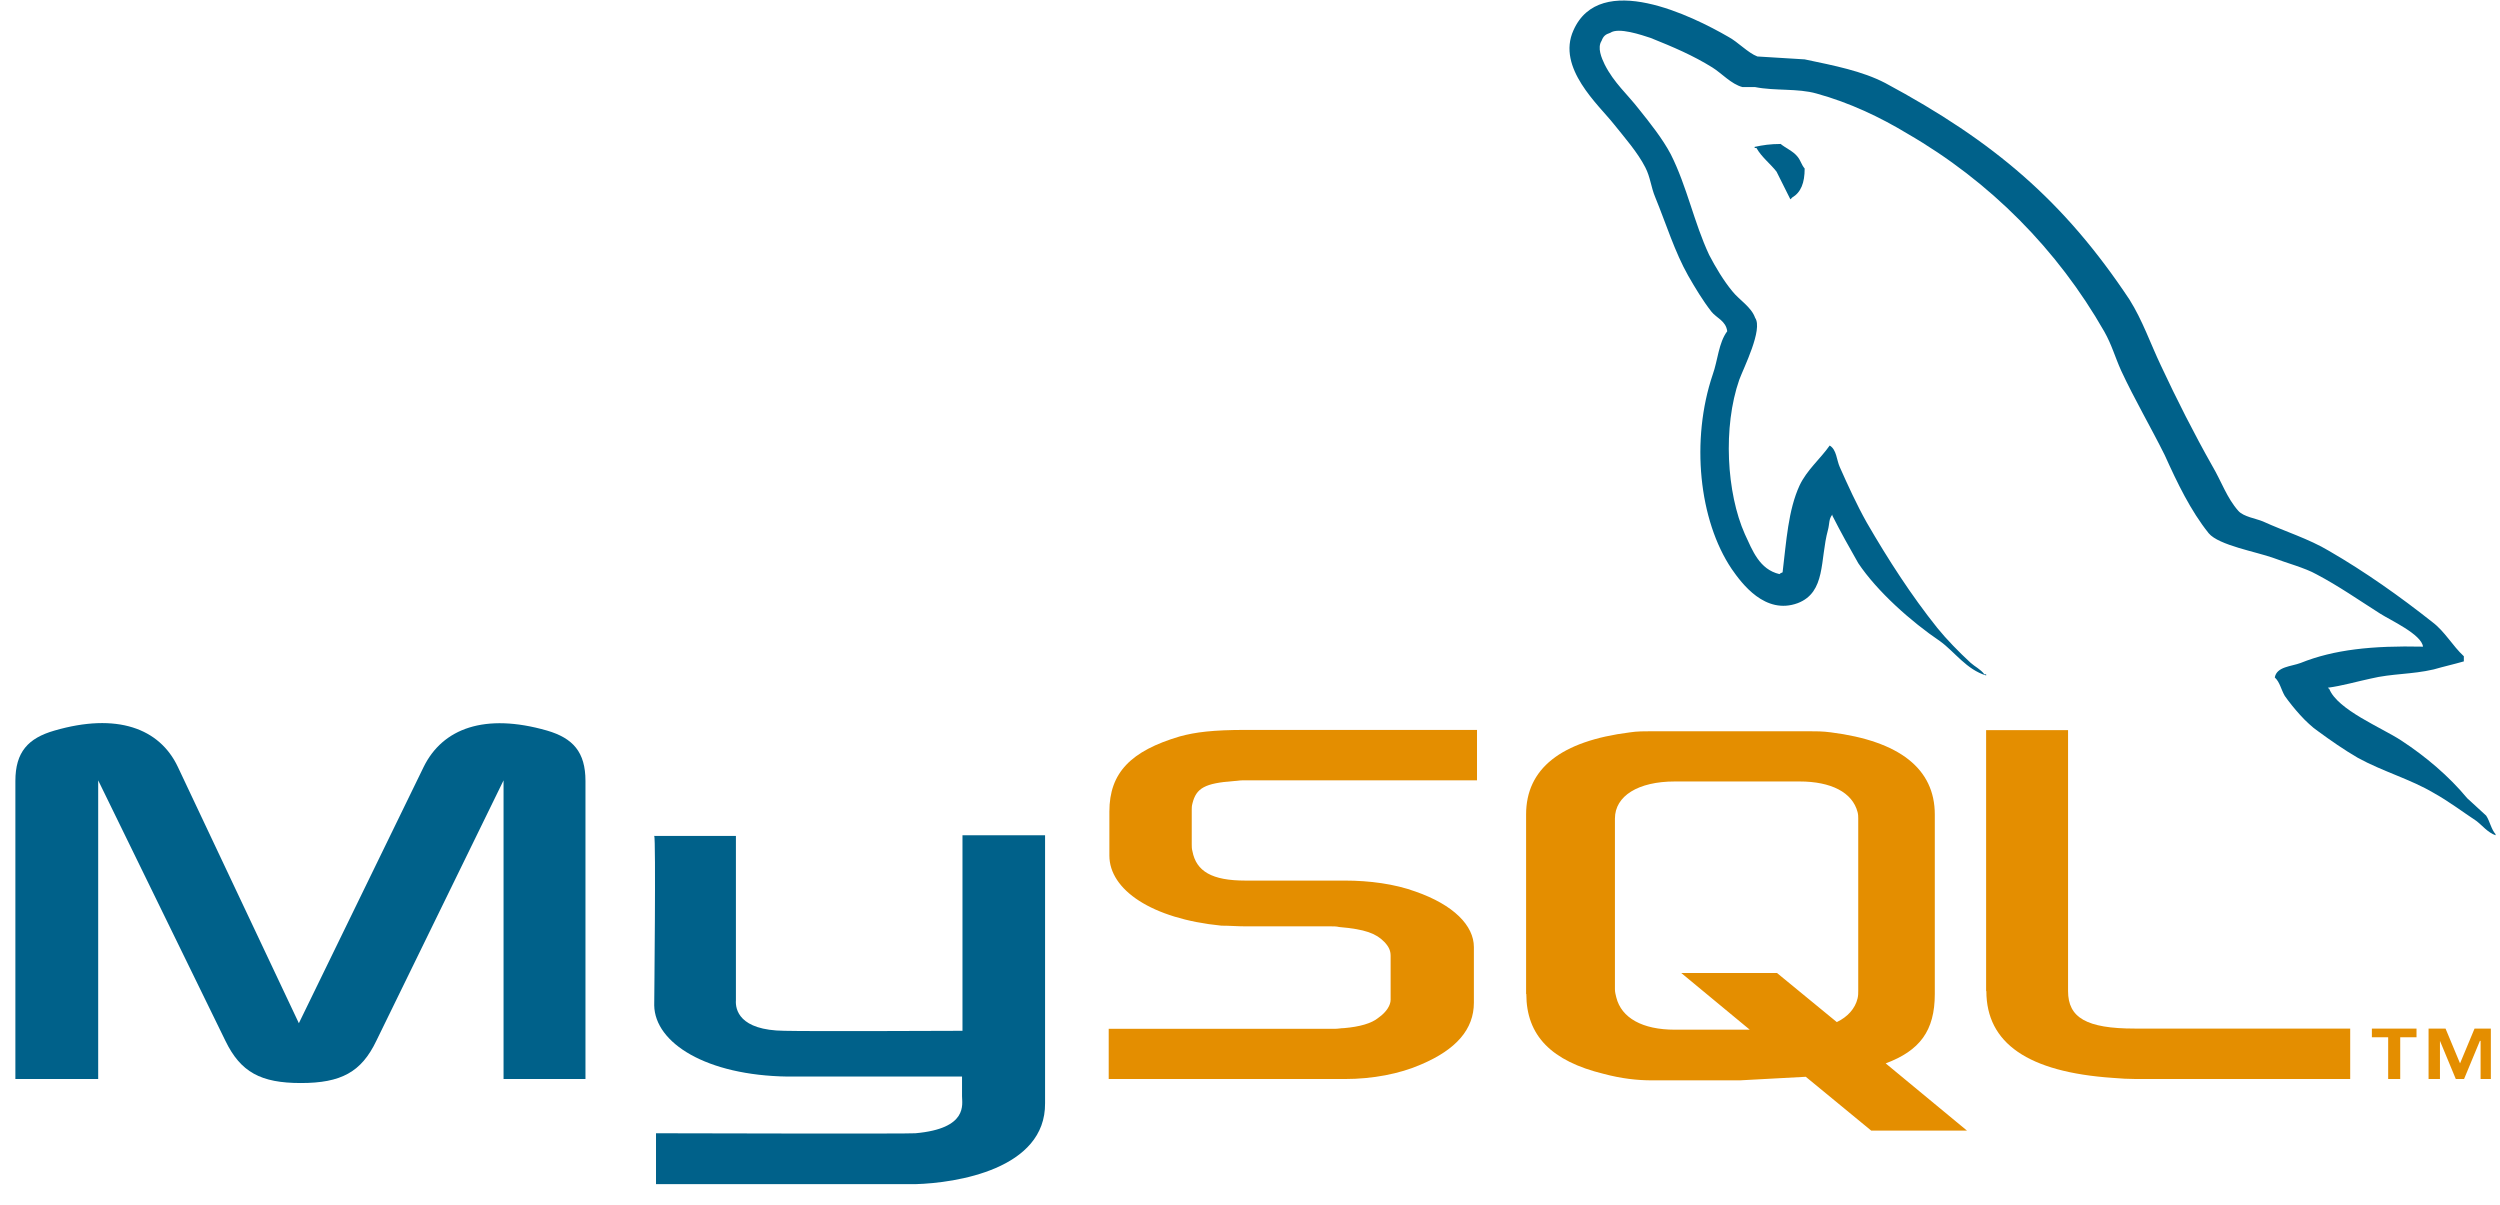
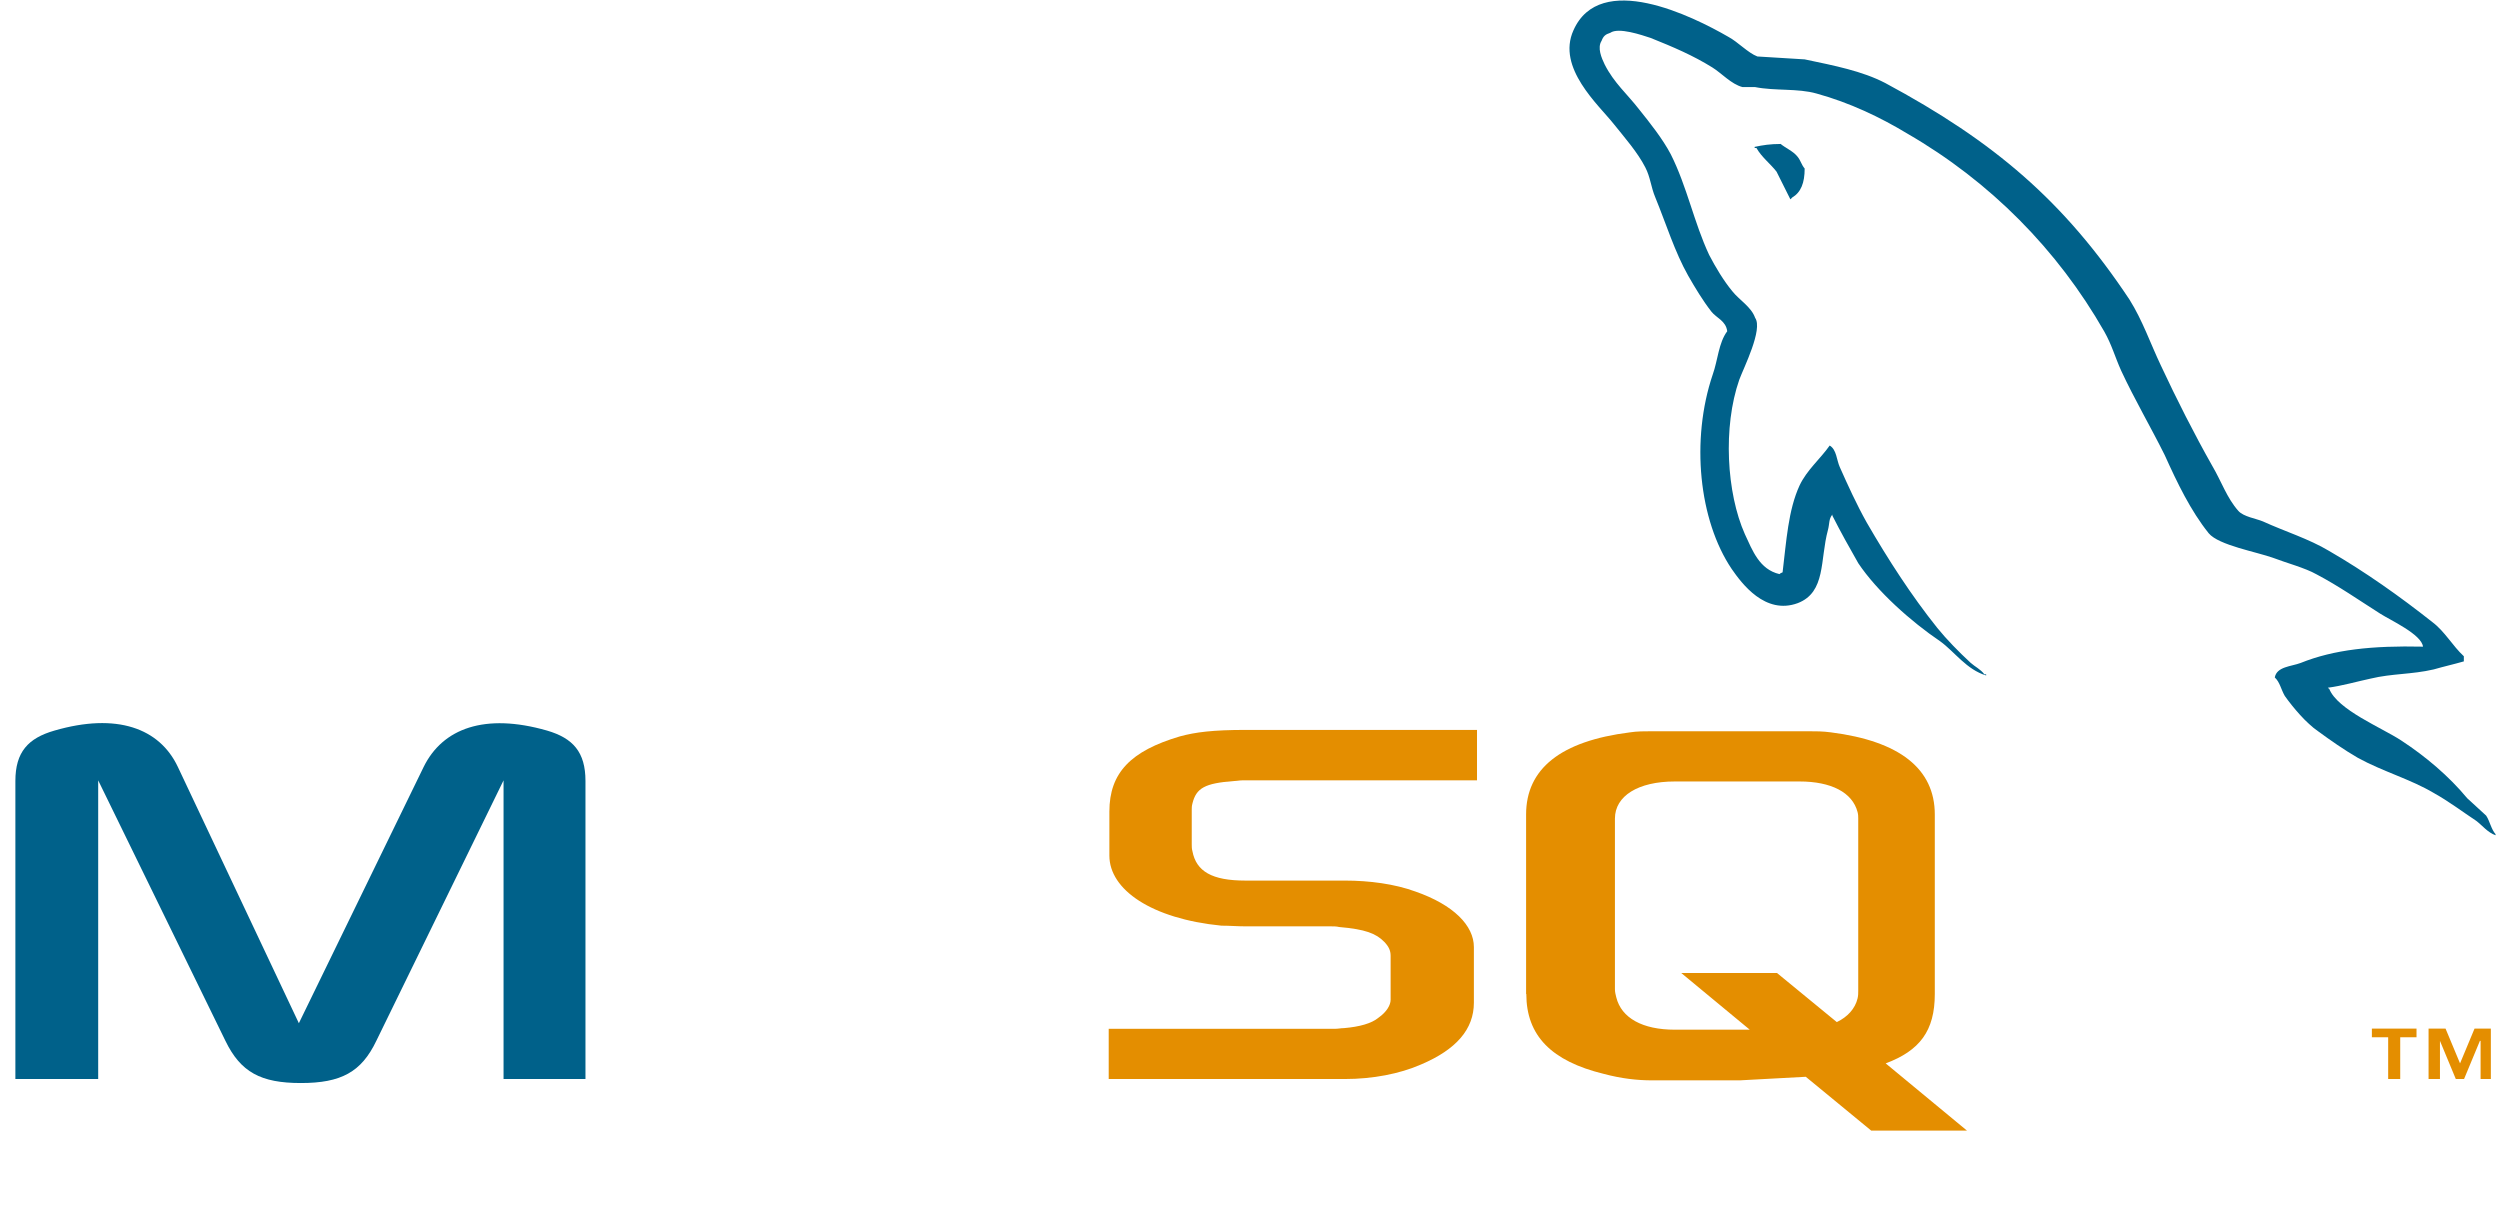
<svg xmlns="http://www.w3.org/2000/svg" width="112" height="54" viewBox="0 0 112 54" fill="none">
  <path fill-rule="evenodd" clip-rule="evenodd" d="M0.699 48.34H4.399V34.96L10.099 46.63C10.779 48.03 11.679 48.52 13.479 48.52C15.279 48.52 16.189 48.03 16.859 46.63L22.559 34.96V48.34H26.229V34.99C26.229 33.69 25.669 33.07 24.509 32.73C21.72 31.93 19.829 32.63 18.979 34.36L13.389 45.84L7.969 34.36C7.149 32.62 5.229 31.92 2.439 32.73C1.259 33.07 0.689 33.69 0.689 34.99V48.34H0.699Z" fill="#00618A" />
-   <path fill-rule="evenodd" clip-rule="evenodd" d="M29.299 37.45H32.969V44.81C32.939 45.22 33.109 46.16 35.139 46.18C36.159 46.21 43.069 46.18 43.119 46.18V37.42H46.819C46.819 37.42 46.819 49.37 46.819 49.42C46.849 52.38 42.839 53 41.009 53.05H29.389V50.77C29.389 50.77 40.979 50.8 41.009 50.77C43.379 50.56 43.099 49.47 43.099 49.11V48.23H35.289C31.649 48.18 29.339 46.73 29.309 45.04C29.309 44.88 29.389 37.52 29.309 37.44L29.299 37.45Z" fill="#00618A" />
  <path fill-rule="evenodd" clip-rule="evenodd" d="M108.54 28.97C106.28 28.92 104.56 29.1 103.07 29.7C102.65 29.86 102 29.86 101.91 30.35C102.14 30.56 102.19 30.89 102.36 31.18C102.73 31.7 103.32 32.4 103.85 32.76C104.41 33.17 105.01 33.59 105.63 33.95C106.76 34.57 108 34.91 109.04 35.53C109.69 35.89 110.31 36.36 110.93 36.77C111.21 36.98 111.44 37.29 111.8 37.42V37.37C111.6 37.14 111.55 36.8 111.38 36.54C111.1 36.28 110.82 36.02 110.53 35.76C109.71 34.77 108.67 33.89 107.57 33.17C106.7 32.6 104.72 31.8 104.35 30.86C104.32 30.83 104.29 30.83 104.29 30.81C104.91 30.73 105.64 30.52 106.21 30.4C107.17 30.17 108.04 30.22 109.03 29.99C109.48 29.86 109.93 29.76 110.38 29.63V29.4C109.87 28.93 109.53 28.29 108.97 27.87C107.53 26.73 105.95 25.61 104.34 24.68C103.44 24.14 102.34 23.8 101.38 23.36C101.07 23.23 100.51 23.15 100.28 22.89C99.77 22.32 99.52 21.57 99.12 20.89C98.3 19.44 97.51 17.88 96.81 16.38C96.33 15.37 95.99 14.36 95.4 13.42C92.47 9.01 89.34 6.34 84.46 3.72C83.42 3.18 82.18 2.94 80.85 2.66C80.14 2.61 79.44 2.58 78.73 2.53C78.31 2.37 77.86 1.88 77.43 1.65C75.82 0.72 71.68 -1.33 70.49 1.36C69.73 3.04 71.62 4.7 72.3 5.56C72.78 6.16 73.37 6.83 73.71 7.5C73.94 7.94 73.96 8.38 74.16 8.85C74.64 10.02 75.03 11.29 75.63 12.35C75.94 12.89 76.28 13.46 76.67 13.96C76.9 14.25 77.32 14.37 77.38 14.84C76.99 15.36 76.96 16.14 76.73 16.78C75.74 19.71 76.11 23.31 77.58 25.49C78.03 26.14 79.08 27.56 80.54 27.02C81.81 26.53 81.53 25.08 81.89 23.75C81.97 23.46 81.92 23.26 82.09 23.05V23.1C82.46 23.83 82.85 24.53 83.25 25.23C84.1 26.5 85.62 27.85 86.92 28.73C87.57 29.2 88.1 30 88.98 30.26V30.21H88.9C88.73 29.98 88.48 29.87 88.28 29.69C87.77 29.22 87.21 28.65 86.79 28.13C85.63 26.68 84.59 25.07 83.63 23.41C83.18 22.61 82.78 21.73 82.42 20.92C82.28 20.61 82.28 20.14 81.97 19.96C81.55 20.56 80.95 21.05 80.62 21.75C80.11 22.86 80.03 24.24 79.86 25.64C79.75 25.69 79.78 25.67 79.72 25.72C78.82 25.51 78.51 24.66 78.17 23.93C77.35 22.09 77.18 19.13 77.92 17.01C78.12 16.47 78.99 14.75 78.63 14.24C78.46 13.75 77.92 13.44 77.61 13.05C77.22 12.58 76.85 11.96 76.57 11.42C75.89 9.97 75.58 8.36 74.85 6.91C74.48 6.21 73.92 5.51 73.44 4.91C72.9 4.21 72.31 3.72 71.89 2.89C71.75 2.6 71.55 2.14 71.75 1.83C71.83 1.62 71.92 1.54 72.14 1.47C72.51 1.21 73.55 1.57 73.95 1.7C74.97 2.11 75.84 2.48 76.71 3.02C77.13 3.28 77.56 3.77 78.06 3.9H78.62C79.52 4.08 80.54 3.95 81.38 4.19C82.87 4.6 84.23 5.25 85.44 5.98C89.16 8.13 92.18 11.19 94.27 14.85C94.61 15.45 94.75 15.99 95.03 16.61C95.62 17.88 96.38 19.18 96.98 20.39C97.54 21.63 98.14 22.88 98.95 23.89C99.4 24.43 101.09 24.72 101.86 25C102.4 25.21 103.27 25.44 103.78 25.73C104.77 26.25 105.7 26.9 106.63 27.49C107.08 27.78 108.49 28.42 108.55 28.97H108.54Z" fill="#00618A" />
  <path fill-rule="evenodd" clip-rule="evenodd" d="M79.769 6.45C79.319 6.45 78.979 6.5 78.609 6.58V6.63H78.689C78.919 7.04 79.309 7.33 79.589 7.69C79.789 8.1 80.009 8.52 80.209 8.93C80.239 8.9 80.269 8.88 80.289 8.85C80.679 8.62 80.849 8.2 80.849 7.55C80.709 7.39 80.679 7.21 80.539 7.03C80.339 6.77 79.999 6.64 79.749 6.43L79.769 6.45Z" fill="#00618A" />
  <path fill-rule="evenodd" clip-rule="evenodd" d="M49.67 48.34H60.25C61.49 48.34 62.7 48.11 63.66 47.69C65.24 47.02 66.03 46.11 66.03 44.92V42.43C66.03 41.47 65.13 40.54 63.41 39.94C62.48 39.6 61.35 39.45 60.25 39.45H55.79C54.3 39.45 53.59 39.04 53.42 38.13C53.39 38.03 53.39 37.92 53.39 37.82V36.29C53.39 36.19 53.39 36.11 53.42 36C53.59 35.3 53.98 35.09 55.28 34.99C55.39 34.99 55.53 34.96 55.65 34.96H66.17V32.7H55.82C54.33 32.7 53.56 32.8 52.86 32.99C50.66 33.64 49.7 34.62 49.7 36.36V38.33C49.7 39.86 51.59 41.16 54.72 41.47C55.09 41.47 55.43 41.5 55.79 41.5H59.6C59.74 41.5 59.88 41.5 59.99 41.53C61.17 41.63 61.65 41.82 62.02 42.2C62.22 42.41 62.3 42.59 62.3 42.82V44.79C62.3 45.02 62.13 45.33 61.76 45.59C61.45 45.85 60.91 46 60.21 46.06C60.07 46.06 59.96 46.09 59.82 46.09H49.67V48.35V48.34Z" fill="#E48E00" />
-   <path fill-rule="evenodd" clip-rule="evenodd" d="M88.989 44.4C88.989 46.73 90.849 48.03 94.659 48.29C94.999 48.32 95.368 48.34 95.698 48.34H105.289V46.08H95.638C93.469 46.08 92.649 45.59 92.649 44.4V32.71H88.978V44.4H88.989Z" fill="#E48E00" />
  <path fill-rule="evenodd" clip-rule="evenodd" d="M68.369 44.53V36.49C68.369 34.44 69.919 33.2 73.019 32.81C73.329 32.76 73.699 32.76 74.009 32.76H81.009C81.349 32.76 81.659 32.76 82.029 32.81C85.099 33.2 86.679 34.44 86.679 36.49V44.53C86.679 46.19 85.999 47.07 84.479 47.64L88.119 50.65H83.829L80.899 48.24L77.939 48.4H74.019C73.339 48.4 72.639 48.32 71.849 48.11C69.509 47.54 68.379 46.4 68.379 44.53H68.369ZM72.349 44.32C72.349 44.45 72.379 44.55 72.409 44.68C72.639 45.61 73.589 46.13 75.029 46.13H78.389L75.319 43.59H79.609L82.289 45.79C82.769 45.56 83.109 45.19 83.219 44.73C83.249 44.6 83.249 44.5 83.249 44.39V36.67C83.249 36.59 83.249 36.49 83.219 36.38C82.989 35.5 82.039 35.01 80.619 35.01H75.029C73.389 35.01 72.349 35.66 72.349 36.67V44.32Z" fill="#E48E00" />
  <path fill-rule="evenodd" clip-rule="evenodd" d="M106.99 48.34H107.53V46.47H108.26V46.08H106.26V46.47H106.99V48.34ZM111.11 48.34H111.59V46.08H110.86L110.21 47.64L109.56 46.08H108.8V48.34H109.31V46.63L110.02 48.34H110.39L111.1 46.63H111.13V48.34H111.11Z" fill="#E48E00" />
</svg>